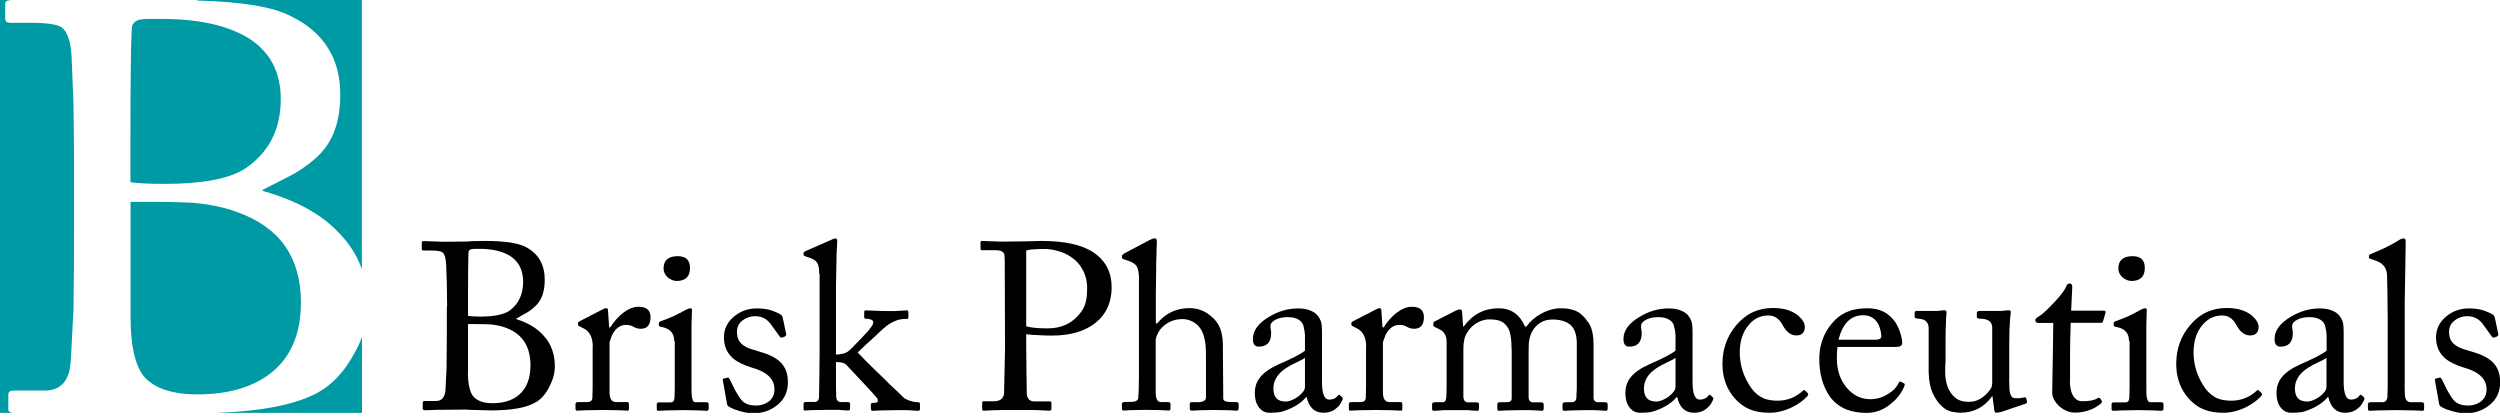
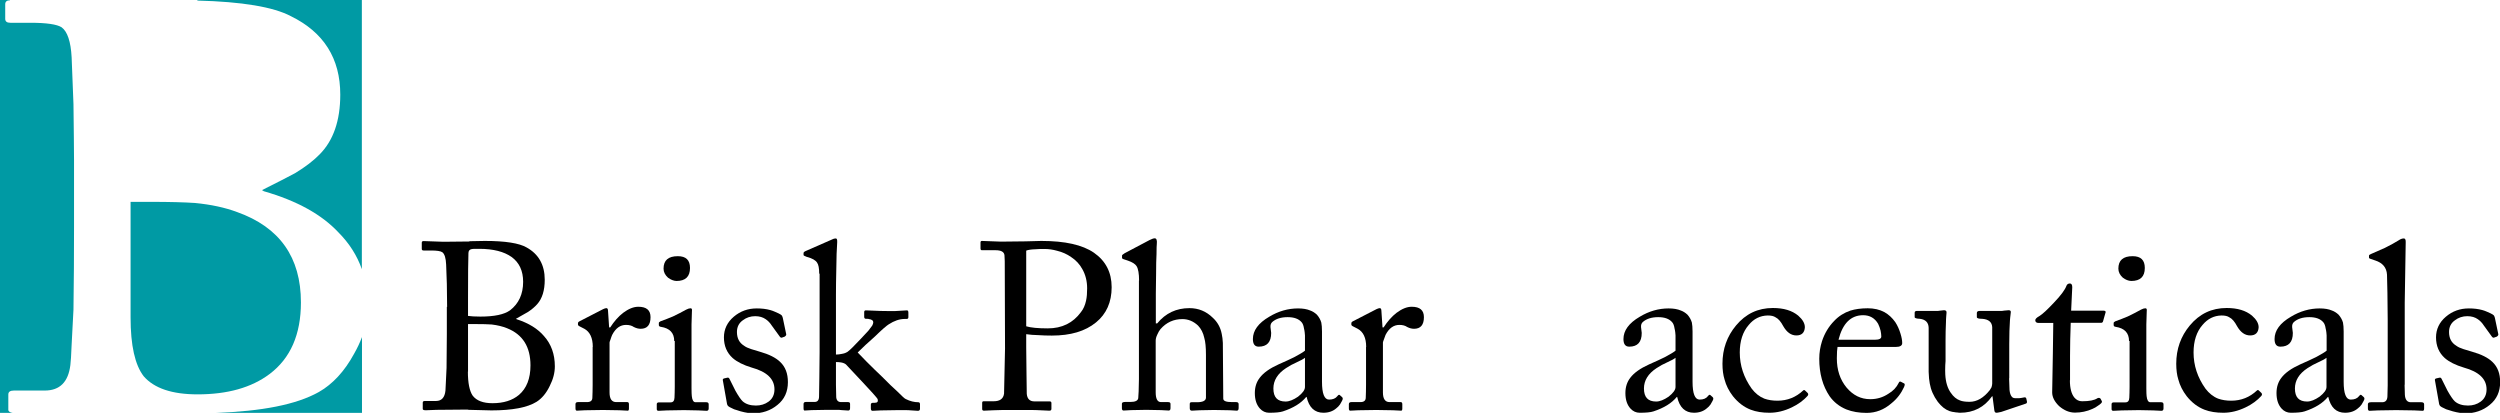
<svg xmlns="http://www.w3.org/2000/svg" width="286" height="48" viewBox="0 0 286 48" fill="none">
  <g clip-path="url(#clip0_2_300)">
    <path d="M51.15 35.109C51.15 34.601 51.134 33.714 51.118 32.477L51.039 30.274C51.007 29.529 50.865 29.069 50.611 28.863C50.421 28.72 49.977 28.657 49.296 28.657H48.457C48.314 28.657 48.251 28.594 48.251 28.467V27.769C48.251 27.642 48.314 27.579 48.457 27.579L50.722 27.658L53.669 27.627C53.7 27.627 53.716 27.611 53.716 27.595L55.459 27.563C57.803 27.563 59.403 27.817 60.243 28.308C61.621 29.069 62.318 30.306 62.318 32.002C62.318 33.222 62.033 34.158 61.447 34.807C61.177 35.109 60.845 35.394 60.417 35.679C60.116 35.854 59.657 36.123 59.023 36.472L59.102 36.52C60.48 36.963 61.526 37.613 62.239 38.453C63.062 39.373 63.474 40.53 63.474 41.909C63.474 42.638 63.284 43.383 62.888 44.16C62.492 44.984 61.985 45.587 61.383 45.967C60.338 46.617 58.611 46.95 56.219 46.95C55.823 46.95 55.395 46.934 54.952 46.918L53.684 46.886C53.589 46.886 53.526 46.871 53.478 46.855L49.93 46.886L48.726 46.934C48.472 46.934 48.362 46.886 48.362 46.776V46.062C48.362 45.935 48.441 45.872 48.599 45.872H49.882C50.516 45.872 50.88 45.476 50.96 44.683C50.975 44.54 50.991 44.223 51.007 43.732L51.086 42.083C51.102 40.752 51.118 39.468 51.118 38.231V35.109H51.15ZM53.526 36.139C53.859 36.187 54.334 36.218 54.952 36.218C56.552 36.218 57.676 35.98 58.342 35.505C59.34 34.744 59.847 33.65 59.847 32.239C59.847 30.987 59.403 30.036 58.532 29.402C57.661 28.784 56.425 28.467 54.841 28.467H54.318C54.16 28.467 54.033 28.483 53.954 28.498C53.7 28.546 53.589 28.705 53.589 28.974C53.558 29.703 53.542 31.431 53.542 34.142V36.139H53.526ZM53.526 42.511C53.526 43.827 53.716 44.746 54.08 45.27C54.524 45.84 55.269 46.126 56.346 46.126C57.613 46.126 58.611 45.809 59.371 45.175C60.243 44.429 60.686 43.304 60.686 41.798C60.686 39.674 59.799 38.263 58.009 37.55C57.502 37.344 56.916 37.201 56.251 37.122C55.807 37.09 55.189 37.074 54.381 37.074H53.542V42.511H53.526Z" fill="black" />
    <path d="M67.815 39.69C67.815 38.644 67.482 37.962 66.849 37.613L66.326 37.344C66.183 37.28 66.12 37.201 66.12 37.138V36.979C66.12 36.884 66.183 36.805 66.326 36.741L69.003 35.362C69.146 35.299 69.272 35.251 69.367 35.251C69.494 35.251 69.558 35.362 69.558 35.568L69.684 37.455H69.811C70.239 36.789 70.73 36.218 71.284 35.79C71.902 35.331 72.472 35.093 73.027 35.093C73.961 35.093 74.421 35.489 74.421 36.282C74.421 37.169 74.041 37.613 73.296 37.613C73.043 37.613 72.789 37.55 72.504 37.407C72.282 37.249 71.981 37.169 71.617 37.169C70.951 37.169 70.429 37.55 70.033 38.311C69.969 38.453 69.906 38.628 69.843 38.834C69.779 39.008 69.732 39.119 69.732 39.182V44.889C69.732 45.634 69.985 45.999 70.492 45.999H71.759C71.886 45.999 71.95 46.078 71.95 46.236V46.744C71.95 46.902 71.902 46.982 71.823 46.982L70.872 46.934C70.207 46.918 69.573 46.902 68.971 46.902C68.29 46.902 67.609 46.918 66.912 46.934L65.993 46.982C65.882 46.982 65.835 46.886 65.835 46.712V46.236C65.835 46.078 65.93 45.999 66.12 45.999H67.165C67.561 45.999 67.767 45.824 67.767 45.492C67.783 45.079 67.799 44.604 67.799 44.033V39.69H67.815Z" fill="black" />
    <path d="M77.13 39.008C77.13 38.089 76.623 37.55 75.609 37.391C75.451 37.375 75.371 37.296 75.371 37.185V36.947C75.371 36.884 75.435 36.821 75.561 36.757C76.053 36.583 76.528 36.393 76.987 36.202C77.51 35.949 78.017 35.695 78.492 35.426C78.698 35.315 78.872 35.267 78.999 35.267C79.142 35.267 79.189 35.378 79.157 35.584C79.142 35.774 79.126 36.297 79.11 37.122V44.414C79.11 44.873 79.126 45.175 79.142 45.317C79.189 45.777 79.332 46.015 79.569 46.015H80.805C80.979 46.015 81.074 46.094 81.074 46.252V46.728C81.074 46.902 80.995 46.997 80.837 46.997L79.886 46.95C79.237 46.934 78.698 46.918 78.255 46.918C77.621 46.918 76.971 46.934 76.306 46.95L75.34 46.997C75.197 46.997 75.134 46.934 75.134 46.791V46.236C75.134 46.094 75.229 46.031 75.403 46.031H76.718C77.003 46.031 77.146 45.856 77.162 45.507C77.177 45.143 77.193 44.715 77.193 44.255V39.008H77.13ZM76.417 31.764C76.084 31.463 75.91 31.114 75.91 30.733C75.91 29.782 76.449 29.307 77.542 29.307C78.476 29.307 78.936 29.751 78.936 30.654C78.936 31.653 78.413 32.144 77.383 32.144C77.066 32.129 76.734 32.002 76.417 31.764Z" fill="black" />
    <path d="M84.29 46.918C84.084 46.871 83.878 46.791 83.688 46.68C83.53 46.617 83.403 46.538 83.324 46.474C83.276 46.443 83.229 46.379 83.197 46.284C83.181 46.252 83.165 46.221 83.165 46.173L82.69 43.494C82.674 43.383 82.722 43.32 82.849 43.288L83.197 43.209C83.324 43.177 83.403 43.225 83.466 43.367L84.132 44.699C84.48 45.317 84.765 45.729 84.971 45.919C85.336 46.236 85.843 46.395 86.476 46.395C87.015 46.395 87.506 46.252 87.918 45.951C88.377 45.618 88.599 45.143 88.599 44.54C88.599 43.352 87.728 42.527 86.001 42.052C85.051 41.766 84.322 41.402 83.815 40.958C83.15 40.355 82.817 39.563 82.817 38.596C82.817 37.661 83.197 36.868 83.942 36.234C84.686 35.6 85.558 35.283 86.571 35.283C87.157 35.283 87.664 35.346 88.124 35.473C88.298 35.521 88.472 35.584 88.647 35.663L89.074 35.854C89.264 35.949 89.391 36.028 89.439 36.091C89.486 36.187 89.534 36.266 89.55 36.361L89.946 38.247C89.946 38.358 89.882 38.438 89.755 38.517L89.439 38.628C89.344 38.644 89.264 38.596 89.201 38.501L88.282 37.233C88.092 36.931 87.855 36.694 87.601 36.519C87.284 36.297 86.888 36.171 86.397 36.171C85.859 36.171 85.383 36.329 84.971 36.646C84.528 36.963 84.306 37.407 84.306 37.978C84.306 38.691 84.575 39.214 85.114 39.547C85.32 39.706 85.605 39.832 85.954 39.943L86.904 40.229C87.981 40.53 88.757 40.926 89.249 41.402C89.85 41.972 90.136 42.733 90.136 43.716C90.136 44.81 89.74 45.682 88.948 46.316C88.171 46.966 87.205 47.299 86.033 47.299C85.447 47.235 84.861 47.124 84.29 46.918Z" fill="black" />
    <path d="M93.716 31.304C93.716 30.686 93.637 30.274 93.478 30.052C93.304 29.767 92.908 29.545 92.29 29.386C92.037 29.291 91.926 29.228 91.926 29.18V28.942C91.926 28.847 92.037 28.768 92.274 28.673L95.347 27.325C95.458 27.294 95.538 27.278 95.617 27.278C95.744 27.278 95.791 27.421 95.775 27.722C95.728 28.308 95.68 29.481 95.664 31.257C95.648 31.97 95.633 32.794 95.633 33.745V40.562C95.855 40.562 96.092 40.53 96.314 40.482C96.599 40.435 96.789 40.355 96.916 40.276C97.058 40.181 97.264 40.007 97.549 39.721L98.468 38.77C98.785 38.438 99.07 38.12 99.34 37.835L99.783 37.249C99.942 36.947 99.942 36.741 99.783 36.63C99.688 36.567 99.577 36.519 99.419 36.504C99.371 36.488 99.308 36.472 99.229 36.472H99.07C98.928 36.472 98.864 36.393 98.864 36.234V35.711C98.864 35.568 98.928 35.505 99.055 35.505L99.862 35.537C100.449 35.568 101.019 35.584 101.573 35.584H102.413L103.759 35.505C103.87 35.505 103.918 35.6 103.918 35.774V36.282C103.918 36.424 103.854 36.488 103.712 36.488H103.506C102.904 36.488 102.302 36.694 101.668 37.106C101.573 37.154 101.383 37.312 101.066 37.581C100.797 37.819 100.48 38.105 100.1 38.485C99.308 39.182 98.658 39.785 98.12 40.324L99.118 41.354C99.767 42.004 100.369 42.591 100.908 43.098C101.621 43.827 102.207 44.382 102.666 44.794L103.268 45.38C103.443 45.539 103.553 45.634 103.617 45.65C104.124 45.904 104.599 46.015 105.043 46.015C105.185 46.015 105.248 46.094 105.248 46.252V46.76C105.248 46.918 105.169 46.997 105.011 46.997L104.266 46.95C104.06 46.934 103.839 46.918 103.601 46.918H102.761C102.112 46.918 101.447 46.934 100.765 46.95L99.815 46.997C99.688 46.997 99.625 46.902 99.625 46.728V46.284C99.625 46.141 99.72 46.078 99.894 46.078H100.084C100.385 46.078 100.48 45.935 100.401 45.65C100.385 45.602 100.195 45.38 99.847 44.984C99.561 44.667 99.181 44.255 98.722 43.764L96.789 41.703C96.662 41.592 96.488 41.513 96.235 41.465C96.06 41.433 95.855 41.418 95.633 41.418V44.017C95.633 44.54 95.648 45.032 95.664 45.444C95.696 45.809 95.886 45.999 96.219 45.999H97.011C97.169 45.999 97.249 46.062 97.249 46.205V46.68C97.249 46.871 97.185 46.966 97.043 46.966L96.282 46.918C96.171 46.918 96.076 46.902 95.965 46.886H94.619C94.033 46.886 93.447 46.902 92.86 46.918L92.052 46.966C91.957 46.966 91.926 46.871 91.926 46.696V46.221C91.926 46.062 92.021 45.983 92.195 45.983H93.193C93.526 45.983 93.7 45.777 93.7 45.349C93.716 44.604 93.732 43.906 93.732 43.256C93.748 42.353 93.763 41.37 93.763 40.276V31.304H93.716Z" fill="black" />
    <path d="M117.399 39.721C117.399 40.467 117.415 41.465 117.431 42.718L117.462 45.048C117.51 45.634 117.811 45.919 118.333 45.919H120.076C120.219 45.919 120.282 45.983 120.282 46.11V46.776C120.282 46.918 120.203 46.982 120.044 46.982L118.999 46.934C118.666 46.918 118.302 46.902 117.89 46.902H114.753C114.389 46.902 114.009 46.918 113.644 46.934L112.567 46.982C112.425 46.982 112.361 46.918 112.361 46.791V46.094C112.361 45.967 112.409 45.904 112.52 45.904H113.676C114.389 45.904 114.785 45.618 114.864 45.032L114.975 39.88L114.943 29.878L114.912 29.212C114.88 28.816 114.532 28.625 113.882 28.625H112.33C112.219 28.625 112.171 28.562 112.171 28.419V27.753C112.171 27.627 112.219 27.563 112.33 27.563L114.516 27.642L117.304 27.611L119.126 27.563C121.834 27.563 123.83 28.007 125.145 28.911C126.492 29.846 127.173 31.162 127.173 32.858C127.173 34.57 126.571 35.917 125.383 36.884C124.147 37.899 122.468 38.39 120.33 38.39C119.775 38.39 119.268 38.374 118.825 38.342C118.27 38.327 117.795 38.295 117.399 38.231V39.721ZM117.399 37.328C117.922 37.486 118.745 37.566 119.87 37.566C121.486 37.566 122.753 36.947 123.656 35.711C123.941 35.362 124.131 34.918 124.242 34.411C124.337 33.999 124.369 33.523 124.369 32.984C124.369 32.16 124.179 31.415 123.815 30.781C123.514 30.226 123.086 29.767 122.531 29.402C122.056 29.069 121.518 28.831 120.931 28.689C120.425 28.546 119.949 28.483 119.506 28.483H119.031C118.84 28.483 118.65 28.498 118.476 28.514C117.985 28.53 117.621 28.578 117.399 28.673V37.328Z" fill="black" />
    <path d="M130.31 32.097C130.31 31.304 130.215 30.749 130.025 30.448C129.866 30.195 129.534 29.988 129.027 29.814L128.551 29.656C128.425 29.624 128.361 29.561 128.361 29.497V29.228C128.361 29.18 128.472 29.085 128.678 28.958L131.498 27.468C131.783 27.325 131.973 27.262 132.1 27.262C132.306 27.262 132.385 27.484 132.338 27.928C132.322 28.039 132.306 28.419 132.306 29.069C132.274 29.64 132.258 30.369 132.258 31.273C132.242 32.017 132.227 32.794 132.227 33.603V36.995H132.385C133.351 35.822 134.571 35.251 136.076 35.251C137.106 35.251 137.993 35.616 138.737 36.345C139.276 36.836 139.625 37.455 139.767 38.2C139.831 38.501 139.878 38.85 139.894 39.23L139.941 45.602C139.941 45.872 140.274 45.999 140.939 45.999H141.415C141.605 45.999 141.7 46.078 141.7 46.236V46.664C141.7 46.871 141.636 46.981 141.494 46.981L140.702 46.934C140.116 46.918 139.514 46.902 138.88 46.902C138.373 46.902 137.819 46.918 137.217 46.934L136.345 46.981C136.187 46.981 136.108 46.886 136.108 46.696V46.221C136.108 46.078 136.171 46.015 136.298 46.015H136.932C137.597 46.015 137.945 45.84 137.961 45.507V40.593C137.961 39.721 137.898 39.087 137.771 38.659C137.644 38.073 137.407 37.613 137.058 37.249C136.536 36.757 135.934 36.504 135.268 36.504C134.27 36.504 133.431 36.884 132.765 37.645C132.623 37.819 132.512 38.009 132.417 38.231C132.274 38.517 132.211 38.755 132.211 38.976V44.889C132.211 45.634 132.417 45.999 132.813 45.999H133.621C133.811 45.999 133.906 46.062 133.906 46.205V46.68C133.906 46.871 133.842 46.966 133.7 46.966L132.813 46.918C132.195 46.902 131.64 46.886 131.134 46.886C130.611 46.886 130.041 46.902 129.423 46.918L128.536 46.966C128.409 46.966 128.345 46.871 128.345 46.696V46.189C128.345 46.046 128.472 45.983 128.741 45.983H129.328C129.866 45.983 130.167 45.84 130.215 45.555C130.231 45.428 130.246 45.159 130.262 44.762L130.294 43.383V32.097H130.31Z" fill="black" />
    <path d="M151.236 43.669C151.236 45.032 151.506 45.713 152.044 45.713C152.472 45.713 152.789 45.587 152.995 45.317C153.106 45.174 153.185 45.127 153.264 45.19L153.533 45.428C153.581 45.476 153.612 45.539 153.612 45.587C153.612 45.682 153.581 45.777 153.502 45.904L153.296 46.268C153.169 46.443 153.026 46.601 152.868 46.712C152.488 47.045 151.997 47.219 151.395 47.219C150.397 47.219 149.747 46.617 149.478 45.412H149.43C148.844 46.126 147.973 46.664 146.769 47.061C146.436 47.172 145.913 47.219 145.185 47.219C144.789 47.219 144.424 47.061 144.139 46.744C143.759 46.332 143.553 45.745 143.553 44.968C143.553 44.271 143.743 43.7 144.108 43.225C144.535 42.654 145.248 42.147 146.262 41.687C147.038 41.354 147.624 41.069 148.052 40.863C148.686 40.53 149.098 40.276 149.288 40.118V38.374L149.256 38.01C149.24 37.851 149.208 37.708 149.177 37.581C149.129 37.249 149.034 37.011 148.908 36.868C148.575 36.472 148.036 36.282 147.308 36.282C146.547 36.282 145.961 36.472 145.549 36.836C145.391 36.979 145.327 37.169 145.343 37.423L145.422 38.089C145.422 39.135 144.947 39.658 143.997 39.658C143.553 39.658 143.331 39.373 143.331 38.786C143.331 37.819 143.949 36.963 145.201 36.234C146.246 35.6 147.355 35.283 148.496 35.283C149.05 35.283 149.525 35.362 149.89 35.521C150.159 35.616 150.412 35.774 150.65 35.996C150.888 36.266 151.062 36.567 151.157 36.9C151.205 37.138 151.236 37.471 151.236 37.93V43.669ZM149.272 40.942C149.113 41.069 148.797 41.243 148.306 41.465L147.719 41.751C147.498 41.893 147.292 42.02 147.117 42.115C146.151 42.749 145.676 43.526 145.676 44.445C145.676 45.444 146.135 45.935 147.07 45.935C147.498 45.935 147.957 45.745 148.496 45.38C149.018 44.968 149.288 44.604 149.288 44.271V40.942H149.272Z" fill="black" />
    <path d="M156.29 39.69C156.29 38.644 155.957 37.962 155.323 37.613L154.801 37.344C154.658 37.28 154.595 37.201 154.595 37.138V36.979C154.595 36.884 154.658 36.805 154.801 36.741L157.478 35.362C157.62 35.299 157.747 35.251 157.842 35.251C157.969 35.251 158.032 35.362 158.032 35.568L158.159 37.455H158.286C158.714 36.789 159.205 36.218 159.759 35.79C160.377 35.331 160.947 35.093 161.502 35.093C162.436 35.093 162.896 35.489 162.896 36.282C162.896 37.169 162.515 37.613 161.771 37.613C161.517 37.613 161.264 37.55 160.979 37.407C160.757 37.249 160.456 37.169 160.092 37.169C159.426 37.169 158.904 37.55 158.508 38.311C158.444 38.453 158.381 38.628 158.317 38.834C158.254 39.008 158.207 39.119 158.207 39.182V44.889C158.207 45.634 158.46 45.999 158.967 45.999H160.234C160.361 45.999 160.424 46.078 160.424 46.236V46.744C160.424 46.902 160.377 46.982 160.298 46.982L159.347 46.934C158.682 46.918 158.048 46.902 157.446 46.902C156.765 46.902 156.084 46.918 155.387 46.934L154.468 46.982C154.357 46.982 154.31 46.886 154.31 46.712V46.236C154.31 46.078 154.405 45.999 154.595 45.999H155.64C156.036 45.999 156.242 45.824 156.242 45.492C156.258 45.079 156.274 44.604 156.274 44.033V39.69H156.29Z" fill="black" />
-     <path d="M172.923 39.959C172.923 39.056 172.844 38.374 172.686 37.883C172.575 37.566 172.385 37.264 172.1 37.011C171.767 36.694 171.197 36.535 170.389 36.535C169.945 36.535 169.533 36.646 169.121 36.852C168.583 37.122 168.139 37.534 167.807 38.105C167.537 38.532 167.41 39.135 167.41 39.943V45.333C167.41 45.793 167.601 46.03 167.965 46.03H168.931C169.106 46.03 169.201 46.11 169.201 46.268V46.712C169.201 46.902 169.137 46.997 168.995 46.997L168.234 46.95C168.123 46.95 168.028 46.934 167.917 46.918H165.161C165.05 46.934 164.955 46.95 164.844 46.95L164.036 46.997C163.894 46.997 163.83 46.918 163.83 46.76V46.252C163.83 46.094 163.941 46.015 164.147 46.015H165.066C165.304 46.015 165.446 45.793 165.462 45.349C165.478 45.032 165.494 44.556 165.494 43.922V39.087C165.494 38.437 165.24 37.978 164.749 37.708L164.163 37.423C164.036 37.359 163.973 37.28 163.973 37.185V36.979C163.973 36.884 164.02 36.821 164.131 36.773L166.508 35.552C166.729 35.441 166.904 35.394 167.03 35.394C167.189 35.394 167.268 35.521 167.268 35.758L167.379 37.344H167.458C168.472 35.965 169.803 35.267 171.434 35.267C172.86 35.267 173.858 35.965 174.46 37.359H174.618C175.046 36.773 175.585 36.282 176.282 35.901C177.058 35.473 177.818 35.267 178.579 35.267C179.672 35.267 180.48 35.537 181.003 36.06L181.272 36.329C181.367 36.424 181.43 36.504 181.478 36.599C181.652 36.789 181.795 36.995 181.905 37.217C182.175 37.772 182.302 38.501 182.302 39.42V45.492C182.302 45.84 182.492 46.015 182.888 46.015H183.632C183.822 46.015 183.917 46.094 183.917 46.252V46.728C183.917 46.902 183.854 46.997 183.727 46.997L183.014 46.95C182.808 46.934 182.571 46.918 182.333 46.918H181.494C180.955 46.918 180.385 46.934 179.783 46.95L178.959 46.997C178.816 46.997 178.753 46.902 178.753 46.728V46.252C178.753 46.094 178.88 46.015 179.117 46.015H179.783C180.131 46.015 180.321 45.84 180.337 45.507L180.385 44.398V39.278C180.385 38.247 180.115 37.534 179.593 37.106C179.102 36.741 178.436 36.551 177.597 36.551C176.567 36.551 175.775 37.027 175.252 37.962C175.078 38.311 174.967 38.707 174.904 39.151C174.888 39.404 174.872 39.928 174.872 40.72V45.412C174.872 45.824 175.046 46.03 175.395 46.03H176.313C176.504 46.03 176.599 46.11 176.599 46.268V46.712C176.599 46.902 176.535 46.997 176.408 46.997L175.727 46.95C175.474 46.934 175.252 46.918 175.014 46.918H174.016C173.414 46.918 172.844 46.934 172.274 46.95L171.482 46.997C171.355 46.997 171.292 46.902 171.292 46.728V46.284C171.292 46.11 171.387 46.015 171.561 46.015H172.353C172.733 46.015 172.939 45.872 172.939 45.571V39.959H172.923Z" fill="black" />
    <path d="M193.628 43.669C193.628 45.032 193.897 45.713 194.436 45.713C194.864 45.713 195.181 45.587 195.386 45.317C195.497 45.174 195.577 45.127 195.656 45.19L195.925 45.428C195.973 45.476 196.004 45.539 196.004 45.587C196.004 45.682 195.973 45.777 195.893 45.904L195.687 46.268C195.561 46.443 195.418 46.601 195.26 46.712C194.88 47.045 194.388 47.219 193.786 47.219C192.788 47.219 192.139 46.617 191.87 45.412H191.822C191.236 46.126 190.365 46.664 189.161 47.061C188.828 47.172 188.305 47.219 187.577 47.219C187.181 47.219 186.816 47.061 186.531 46.744C186.151 46.332 185.945 45.745 185.945 44.968C185.945 44.271 186.135 43.7 186.499 43.225C186.927 42.654 187.64 42.147 188.654 41.687C189.43 41.354 190.016 41.069 190.444 40.863C191.078 40.53 191.489 40.276 191.68 40.118V38.374L191.648 38.01C191.632 37.851 191.6 37.708 191.569 37.581C191.521 37.249 191.426 37.011 191.299 36.868C190.967 36.472 190.428 36.282 189.699 36.282C188.939 36.282 188.353 36.472 187.941 36.836C187.783 36.979 187.719 37.169 187.735 37.423L187.814 38.089C187.814 39.135 187.339 39.658 186.388 39.658C185.945 39.658 185.723 39.373 185.723 38.786C185.723 37.819 186.341 36.963 187.592 36.234C188.638 35.6 189.747 35.283 190.887 35.283C191.442 35.283 191.917 35.362 192.282 35.521C192.551 35.616 192.804 35.774 193.042 35.996C193.28 36.266 193.454 36.567 193.549 36.9C193.596 37.138 193.628 37.471 193.628 37.93V43.669ZM191.664 40.942C191.505 41.069 191.188 41.243 190.697 41.465L190.111 41.751C189.889 41.893 189.684 42.02 189.509 42.115C188.543 42.749 188.068 43.526 188.068 44.445C188.068 45.444 188.527 45.935 189.462 45.935C189.889 45.935 190.349 45.745 190.887 45.38C191.41 44.968 191.68 44.604 191.68 44.271V40.942H191.664Z" fill="black" />
    <path d="M200.06 37.169C199.379 37.946 199.03 39.008 199.03 40.324C199.03 41.814 199.49 43.193 200.393 44.461C200.789 44.984 201.28 45.38 201.834 45.602C202.278 45.761 202.769 45.84 203.339 45.84C204.48 45.84 205.462 45.444 206.286 44.667C206.349 44.604 206.428 44.604 206.492 44.667L206.777 44.937C206.888 45.048 206.888 45.174 206.777 45.301C206.333 45.793 205.747 46.236 204.987 46.601C204.131 47.013 203.276 47.219 202.436 47.219C201.612 47.219 200.9 47.108 200.282 46.87C199.505 46.569 198.84 46.062 198.254 45.333C197.779 44.715 197.462 44.081 197.288 43.415C197.129 42.908 197.05 42.305 197.05 41.608C197.05 39.928 197.573 38.469 198.603 37.233C199.711 35.901 201.105 35.235 202.816 35.235C204.052 35.235 205.002 35.521 205.715 36.107C206.222 36.551 206.476 36.995 206.476 37.439C206.444 38.057 206.111 38.374 205.509 38.374C204.907 38.374 204.416 38.025 204.004 37.312C203.735 36.805 203.45 36.456 203.117 36.297C202.911 36.155 202.61 36.091 202.23 36.091C201.359 36.107 200.63 36.472 200.06 37.169Z" fill="black" />
    <path d="M210.214 39.69C210.167 39.928 210.135 40.355 210.135 40.99C210.135 42.321 210.499 43.431 211.244 44.334C211.988 45.222 212.891 45.666 213.953 45.666C214.729 45.666 215.41 45.46 216.028 45.048C216.567 44.731 216.963 44.318 217.216 43.795C217.264 43.669 217.343 43.621 217.454 43.669L217.818 43.859C217.929 43.89 217.929 44.033 217.818 44.287C217.485 45.016 217.01 45.634 216.376 46.141C215.537 46.871 214.586 47.235 213.541 47.235C212.685 47.235 211.909 47.108 211.228 46.839C210.42 46.506 209.786 45.999 209.311 45.333C208.519 44.16 208.123 42.733 208.123 41.037C208.123 40.34 208.234 39.674 208.44 39.024C208.741 38.12 209.2 37.359 209.834 36.71C210.357 36.155 210.975 35.774 211.672 35.537C212.226 35.362 212.907 35.267 213.668 35.267C214.38 35.267 215.03 35.41 215.584 35.711C216.06 35.98 216.472 36.361 216.82 36.852C217.089 37.264 217.279 37.708 217.422 38.184C217.549 38.596 217.612 38.945 217.612 39.246C217.612 39.547 217.359 39.69 216.868 39.69H210.214ZM214.507 38.865C214.982 38.865 215.22 38.739 215.22 38.501C215.22 38.295 215.188 38.073 215.141 37.835C215.077 37.55 214.967 37.28 214.856 37.042C214.475 36.393 213.905 36.06 213.145 36.06C211.735 36.06 210.8 36.995 210.325 38.865H214.507Z" fill="black" />
    <path d="M229.842 43.272C229.858 43.906 229.873 44.35 229.889 44.604C229.921 44.968 230.016 45.238 230.159 45.396C230.254 45.507 230.38 45.555 230.586 45.555H230.982C231.172 45.539 231.347 45.507 231.489 45.476C231.664 45.428 231.774 45.46 231.806 45.587L231.885 45.935C231.901 46.062 231.854 46.141 231.759 46.173L228.939 47.124C228.828 47.156 228.749 47.172 228.701 47.172C228.574 47.203 228.479 47.219 228.384 47.219C228.242 47.219 228.163 47.108 228.147 46.902L227.941 45.333H227.893C227.006 46.585 225.786 47.219 224.234 47.219C224.107 47.219 224.012 47.203 223.917 47.188C223.806 47.188 223.711 47.172 223.632 47.156C223.426 47.14 223.22 47.093 223.03 47.029C222.539 46.855 222.095 46.506 221.683 45.967C221.192 45.301 220.891 44.604 220.765 43.875C220.701 43.542 220.654 43.098 220.638 42.543V37.502C220.622 36.9 220.289 36.551 219.64 36.472C219.244 36.456 219.038 36.393 219.038 36.282V35.774C219.038 35.632 219.133 35.568 219.323 35.568H221.715C221.778 35.568 221.858 35.552 221.953 35.537L222.396 35.489C222.618 35.489 222.713 35.6 222.681 35.806L222.65 36.171C222.634 36.377 222.618 36.614 222.618 36.868C222.586 37.534 222.571 38.231 222.571 38.945V41.307L222.539 41.782C222.523 42.21 222.523 42.559 222.539 42.844C222.586 43.732 222.808 44.429 223.172 44.937C223.473 45.38 223.822 45.666 224.218 45.809C224.487 45.919 224.852 45.967 225.327 45.967C226.151 45.967 226.927 45.523 227.64 44.62C227.687 44.556 227.751 44.445 227.83 44.303C227.877 44.128 227.909 43.986 227.909 43.875V37.423C227.877 36.836 227.481 36.519 226.753 36.472C226.357 36.472 226.151 36.408 226.151 36.282V35.806C226.151 35.648 226.262 35.568 226.499 35.568H229.002C229.097 35.568 229.176 35.552 229.24 35.537L229.794 35.489C229.984 35.489 230.064 35.584 230.032 35.758L230 36.044C229.984 36.139 229.968 36.218 229.968 36.313C229.953 36.424 229.937 36.535 229.937 36.662C229.889 37.359 229.858 38.247 229.858 39.373V43.272H229.842Z" fill="black" />
    <path d="M236.796 43.51C236.796 44.414 236.971 45.063 237.303 45.476C237.541 45.761 237.842 45.904 238.19 45.904C239.014 45.904 239.6 45.793 239.949 45.555C240.091 45.492 240.202 45.507 240.297 45.602L240.424 45.84C240.487 45.935 240.472 46.031 240.377 46.126C240.281 46.221 240.171 46.316 240.012 46.411C239.822 46.554 239.616 46.68 239.378 46.776C238.745 47.061 238.079 47.203 237.382 47.203C236.733 47.203 236.131 46.95 235.561 46.459C235.038 45.951 234.769 45.428 234.769 44.889L234.848 40.403C234.848 39.626 234.864 38.469 234.895 36.947H233.232C232.963 36.947 232.836 36.837 232.836 36.63C232.836 36.488 232.994 36.329 233.311 36.155C233.676 35.933 234.23 35.41 234.975 34.617C235.767 33.793 236.242 33.143 236.4 32.699C236.464 32.525 236.606 32.43 236.796 32.43C236.971 32.43 237.066 32.572 237.066 32.858L236.939 35.537H240.677C240.741 35.537 240.804 35.568 240.868 35.616C240.899 35.663 240.899 35.727 240.868 35.774L240.598 36.725C240.567 36.868 240.487 36.932 240.361 36.932H236.891C236.844 38.184 236.812 39.468 236.812 40.752V43.51H236.796Z" fill="black" />
    <path d="M243.56 39.008C243.56 38.089 243.054 37.55 242.04 37.391C241.881 37.375 241.802 37.296 241.802 37.185V36.947C241.802 36.884 241.865 36.821 241.992 36.757C242.483 36.583 242.958 36.393 243.418 36.202C243.941 35.949 244.448 35.695 244.923 35.426C245.129 35.315 245.303 35.267 245.43 35.267C245.572 35.267 245.62 35.378 245.588 35.584C245.572 35.774 245.557 36.297 245.541 37.122V44.414C245.541 44.873 245.556 45.175 245.572 45.317C245.62 45.777 245.762 46.015 246 46.015H247.236C247.41 46.015 247.505 46.094 247.505 46.252V46.728C247.505 46.902 247.426 46.997 247.267 46.997L246.317 46.95C245.667 46.934 245.129 46.918 244.685 46.918C244.052 46.918 243.402 46.934 242.737 46.95L241.77 46.997C241.628 46.997 241.564 46.934 241.564 46.791V46.236C241.564 46.094 241.659 46.031 241.834 46.031H243.149C243.434 46.031 243.576 45.856 243.592 45.507C243.608 45.143 243.624 44.715 243.624 44.255V39.008H243.56ZM242.848 31.764C242.515 31.463 242.341 31.114 242.341 30.733C242.341 29.782 242.879 29.307 243.972 29.307C244.907 29.307 245.366 29.751 245.366 30.654C245.366 31.653 244.844 32.144 243.814 32.144C243.481 32.129 243.164 32.002 242.848 31.764Z" fill="black" />
    <path d="M251.972 37.169C251.291 37.946 250.943 39.008 250.943 40.324C250.943 41.814 251.402 43.193 252.305 44.461C252.701 44.984 253.192 45.38 253.747 45.602C254.19 45.761 254.681 45.84 255.251 45.84C256.392 45.84 257.374 45.444 258.198 44.667C258.261 44.604 258.341 44.604 258.404 44.667L258.689 44.937C258.8 45.048 258.8 45.174 258.689 45.301C258.246 45.793 257.659 46.236 256.899 46.601C256.044 47.013 255.188 47.219 254.349 47.219C253.525 47.219 252.812 47.108 252.194 46.87C251.418 46.569 250.752 46.062 250.166 45.333C249.691 44.715 249.374 44.081 249.2 43.415C249.042 42.908 248.962 42.305 248.962 41.608C248.962 39.928 249.485 38.469 250.515 37.233C251.624 35.901 253.018 35.235 254.729 35.235C255.964 35.235 256.915 35.521 257.628 36.107C258.135 36.551 258.388 36.995 258.388 37.439C258.356 38.057 258.024 38.374 257.422 38.374C256.82 38.374 256.329 38.025 255.917 37.312C255.648 36.805 255.362 36.456 255.03 36.297C254.824 36.155 254.523 36.091 254.143 36.091C253.271 36.107 252.558 36.472 251.972 37.169Z" fill="black" />
    <path d="M268.115 43.669C268.115 45.032 268.384 45.713 268.923 45.713C269.351 45.713 269.667 45.587 269.873 45.317C269.984 45.174 270.063 45.127 270.143 45.19L270.412 45.428C270.459 45.476 270.491 45.539 270.491 45.587C270.491 45.682 270.459 45.777 270.38 45.904L270.174 46.268C270.048 46.443 269.905 46.601 269.747 46.712C269.366 47.045 268.875 47.219 268.273 47.219C267.275 47.219 266.626 46.617 266.356 45.412H266.309C265.723 46.126 264.852 46.664 263.648 47.061C263.315 47.172 262.792 47.219 262.063 47.219C261.667 47.219 261.303 47.061 261.018 46.744C260.638 46.332 260.432 45.745 260.432 44.968C260.432 44.271 260.622 43.7 260.986 43.225C261.414 42.654 262.127 42.147 263.141 41.687C263.917 41.354 264.503 41.069 264.931 40.863C265.564 40.53 265.976 40.276 266.166 40.118V38.374L266.135 38.01C266.119 37.851 266.087 37.708 266.055 37.581C266.008 37.249 265.913 37.011 265.786 36.868C265.453 36.472 264.915 36.282 264.186 36.282C263.426 36.282 262.84 36.472 262.428 36.836C262.269 36.979 262.206 37.169 262.222 37.423L262.301 38.089C262.301 39.135 261.826 39.658 260.875 39.658C260.432 39.658 260.21 39.373 260.21 38.786C260.21 37.819 260.828 36.963 262.079 36.234C263.125 35.6 264.234 35.283 265.374 35.283C265.929 35.283 266.404 35.362 266.768 35.521C267.038 35.616 267.291 35.774 267.529 35.996C267.766 36.266 267.941 36.567 268.036 36.9C268.083 37.138 268.115 37.471 268.115 37.93V43.669ZM266.135 40.942C265.976 41.069 265.659 41.243 265.168 41.465L264.582 41.751C264.36 41.893 264.155 42.02 263.98 42.115C263.014 42.749 262.539 43.526 262.539 44.445C262.539 45.444 262.998 45.935 263.933 45.935C264.36 45.935 264.82 45.745 265.358 45.38C265.881 44.968 266.151 44.604 266.151 44.271V40.942H266.135Z" fill="black" />
    <path d="M275.085 44.017L275.117 45.159C275.149 45.729 275.386 46.015 275.798 46.015H277.002C277.208 46.015 277.319 46.094 277.319 46.252V46.728C277.319 46.902 277.271 46.997 277.16 46.997L276.194 46.95C275.497 46.934 274.8 46.918 274.119 46.918C273.422 46.918 272.725 46.934 272.044 46.95L271.077 46.997C270.951 46.997 270.887 46.902 270.887 46.728V46.252C270.887 46.094 270.998 46.015 271.236 46.015H272.519C272.899 46.015 273.105 45.793 273.121 45.349L273.153 44.096V36.535C273.153 35.457 273.137 34.443 273.121 33.508C273.105 32.446 273.089 31.748 273.073 31.415C273.026 30.607 272.566 30.068 271.727 29.798L271.172 29.608C271.061 29.576 271.014 29.529 271.014 29.481V29.243C271.014 29.18 271.093 29.117 271.252 29.053L272.836 28.356C273.485 28.039 274.008 27.738 274.42 27.484C274.626 27.341 274.816 27.278 275.006 27.278C275.164 27.278 275.228 27.436 275.212 27.753L275.101 34.633V44.017H275.085Z" fill="black" />
    <path d="M280.154 46.918C279.949 46.871 279.743 46.791 279.552 46.68C279.394 46.617 279.267 46.538 279.188 46.474C279.141 46.443 279.093 46.379 279.061 46.284C279.046 46.252 279.03 46.221 279.03 46.173L278.554 43.494C278.539 43.383 278.586 43.32 278.713 43.288L279.061 43.209C279.188 43.177 279.267 43.225 279.331 43.367L279.996 44.699C280.345 45.317 280.63 45.729 280.836 45.919C281.2 46.236 281.707 46.395 282.341 46.395C282.879 46.395 283.37 46.252 283.782 45.951C284.242 45.618 284.463 45.143 284.463 44.54C284.463 43.352 283.592 42.527 281.865 42.052C280.915 41.766 280.186 41.402 279.679 40.958C279.014 40.355 278.681 39.563 278.681 38.596C278.681 37.661 279.061 36.868 279.806 36.234C280.55 35.6 281.422 35.283 282.436 35.283C283.022 35.283 283.529 35.346 283.988 35.473C284.162 35.521 284.337 35.584 284.511 35.663L284.939 35.854C285.129 35.949 285.255 36.028 285.303 36.091C285.35 36.187 285.398 36.266 285.414 36.361L285.81 38.247C285.81 38.358 285.746 38.438 285.62 38.517L285.303 38.628C285.208 38.644 285.129 38.596 285.065 38.501L284.146 37.233C283.956 36.931 283.719 36.694 283.465 36.519C283.148 36.297 282.752 36.171 282.261 36.171C281.723 36.171 281.247 36.329 280.836 36.646C280.392 36.963 280.17 37.407 280.17 37.978C280.17 38.691 280.44 39.214 280.994 39.547C281.2 39.706 281.485 39.832 281.834 39.943L282.784 40.229C283.861 40.53 284.638 40.926 285.129 41.402C285.731 41.972 286.016 42.733 286.016 43.716C286.016 44.81 285.62 45.682 284.828 46.316C284.051 46.966 283.085 47.299 281.913 47.299C281.327 47.235 280.741 47.124 280.154 46.918Z" fill="black" />
  </g>
  <g clip-path="url(#clip1_2_300)">
    <path d="M8.195 6.554C8.098 4.741 7.711 3.609 7.05 3.123C6.517 2.783 5.324 2.605 3.468 2.605H1.178C0.79 2.605 0.597 2.46 0.597 2.152V0.485C0.597 0.194 0.774 0.032 1.145 0.032C1.145 0.016 1.145 0.016 1.129 0H0V47.235H1.468C1.129 47.187 0.952 47.057 0.952 46.879V45.132C0.952 44.824 1.162 44.678 1.597 44.678H5.114C6.84 44.678 7.808 43.708 8.05 41.766C8.098 41.426 8.147 40.649 8.195 39.436L8.405 35.422C8.453 32.186 8.469 29.063 8.469 26.053V18.302C8.469 17.056 8.437 14.92 8.405 11.91L8.195 6.554Z" fill="#009AA4" />
    <path d="M22.601 0C22.585 0.016 22.585 0.049 22.569 0.065C27.699 0.194 31.264 0.793 33.265 1.845C37.04 3.689 38.927 6.683 38.927 10.826C38.927 13.803 38.137 16.085 36.556 17.671C35.846 18.399 34.91 19.111 33.765 19.807C32.958 20.244 31.684 20.891 29.974 21.749L30.184 21.878C33.959 22.962 36.798 24.532 38.718 26.587C39.944 27.817 40.847 29.225 41.396 30.794V0H22.601Z" fill="#009AA4" />
    <path d="M34.426 34.597C34.426 29.435 31.99 25.988 27.118 24.257C25.731 23.739 24.134 23.399 22.311 23.221C21.117 23.14 19.423 23.092 17.229 23.092H14.938V36.329C14.938 39.517 15.439 41.75 16.439 43.044C17.633 44.42 19.681 45.115 22.601 45.115C26.038 45.115 28.78 44.339 30.845 42.785C33.233 40.989 34.426 38.254 34.426 34.597Z" fill="#009AA4" />
-     <path d="M28.038 19.289C30.764 17.444 32.12 14.79 32.12 11.344C32.12 8.285 30.926 5.987 28.538 4.434C26.151 2.929 22.811 2.168 18.504 2.168H17.068C16.632 2.168 16.31 2.185 16.068 2.233C15.39 2.363 15.068 2.751 15.068 3.398C14.971 5.162 14.922 9.369 14.922 16.004V20.843C15.826 20.972 17.116 21.037 18.794 21.037C23.15 21.037 26.231 20.454 28.038 19.289Z" fill="#009AA4" />
    <path d="M40.508 40.471C39.411 42.494 38.04 43.967 36.427 44.873C33.894 46.281 29.958 47.057 24.618 47.235H41.412V38.562C41.17 39.193 40.879 39.824 40.508 40.471Z" fill="#009AA4" />
  </g>
  <defs>
    <clipPath id="clip0_2_300">
      <rect width="285.353" height="46.588" fill="white" transform="translate(0.647 0.647)" />
    </clipPath>
    <clipPath id="clip1_2_300">
      <rect width="41.412" height="47.235" fill="white" />
    </clipPath>
  </defs>
</svg>